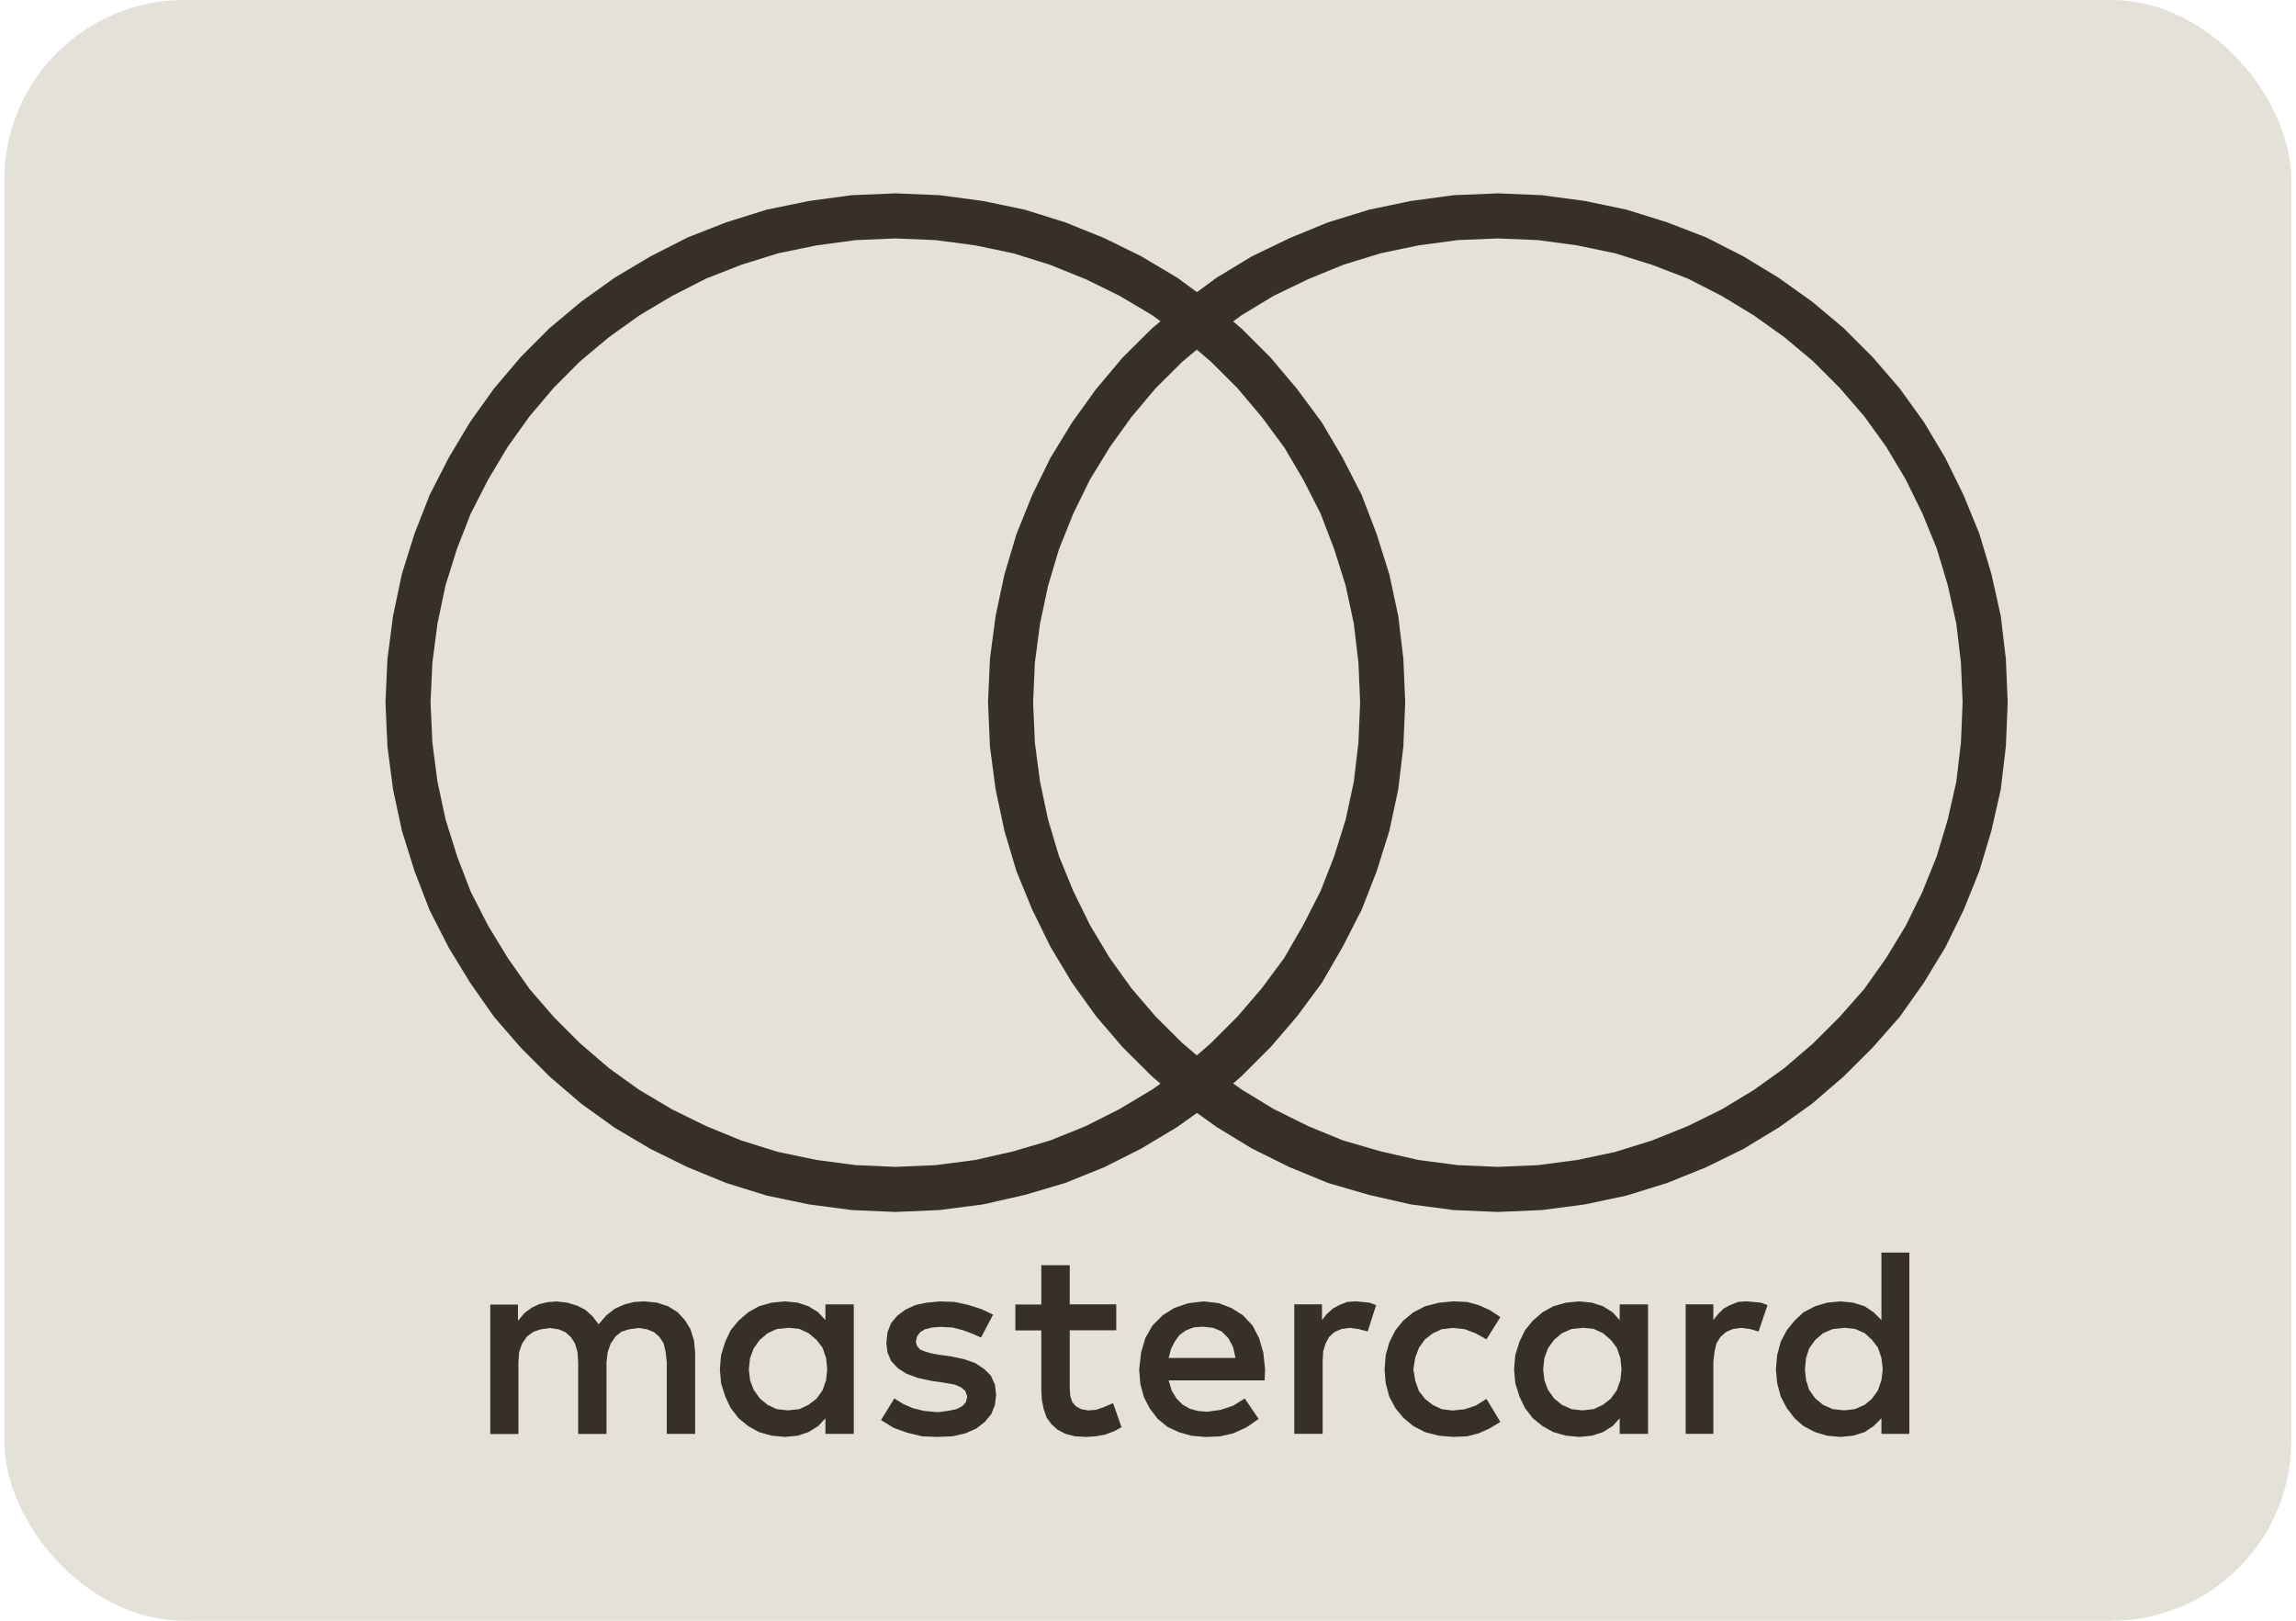
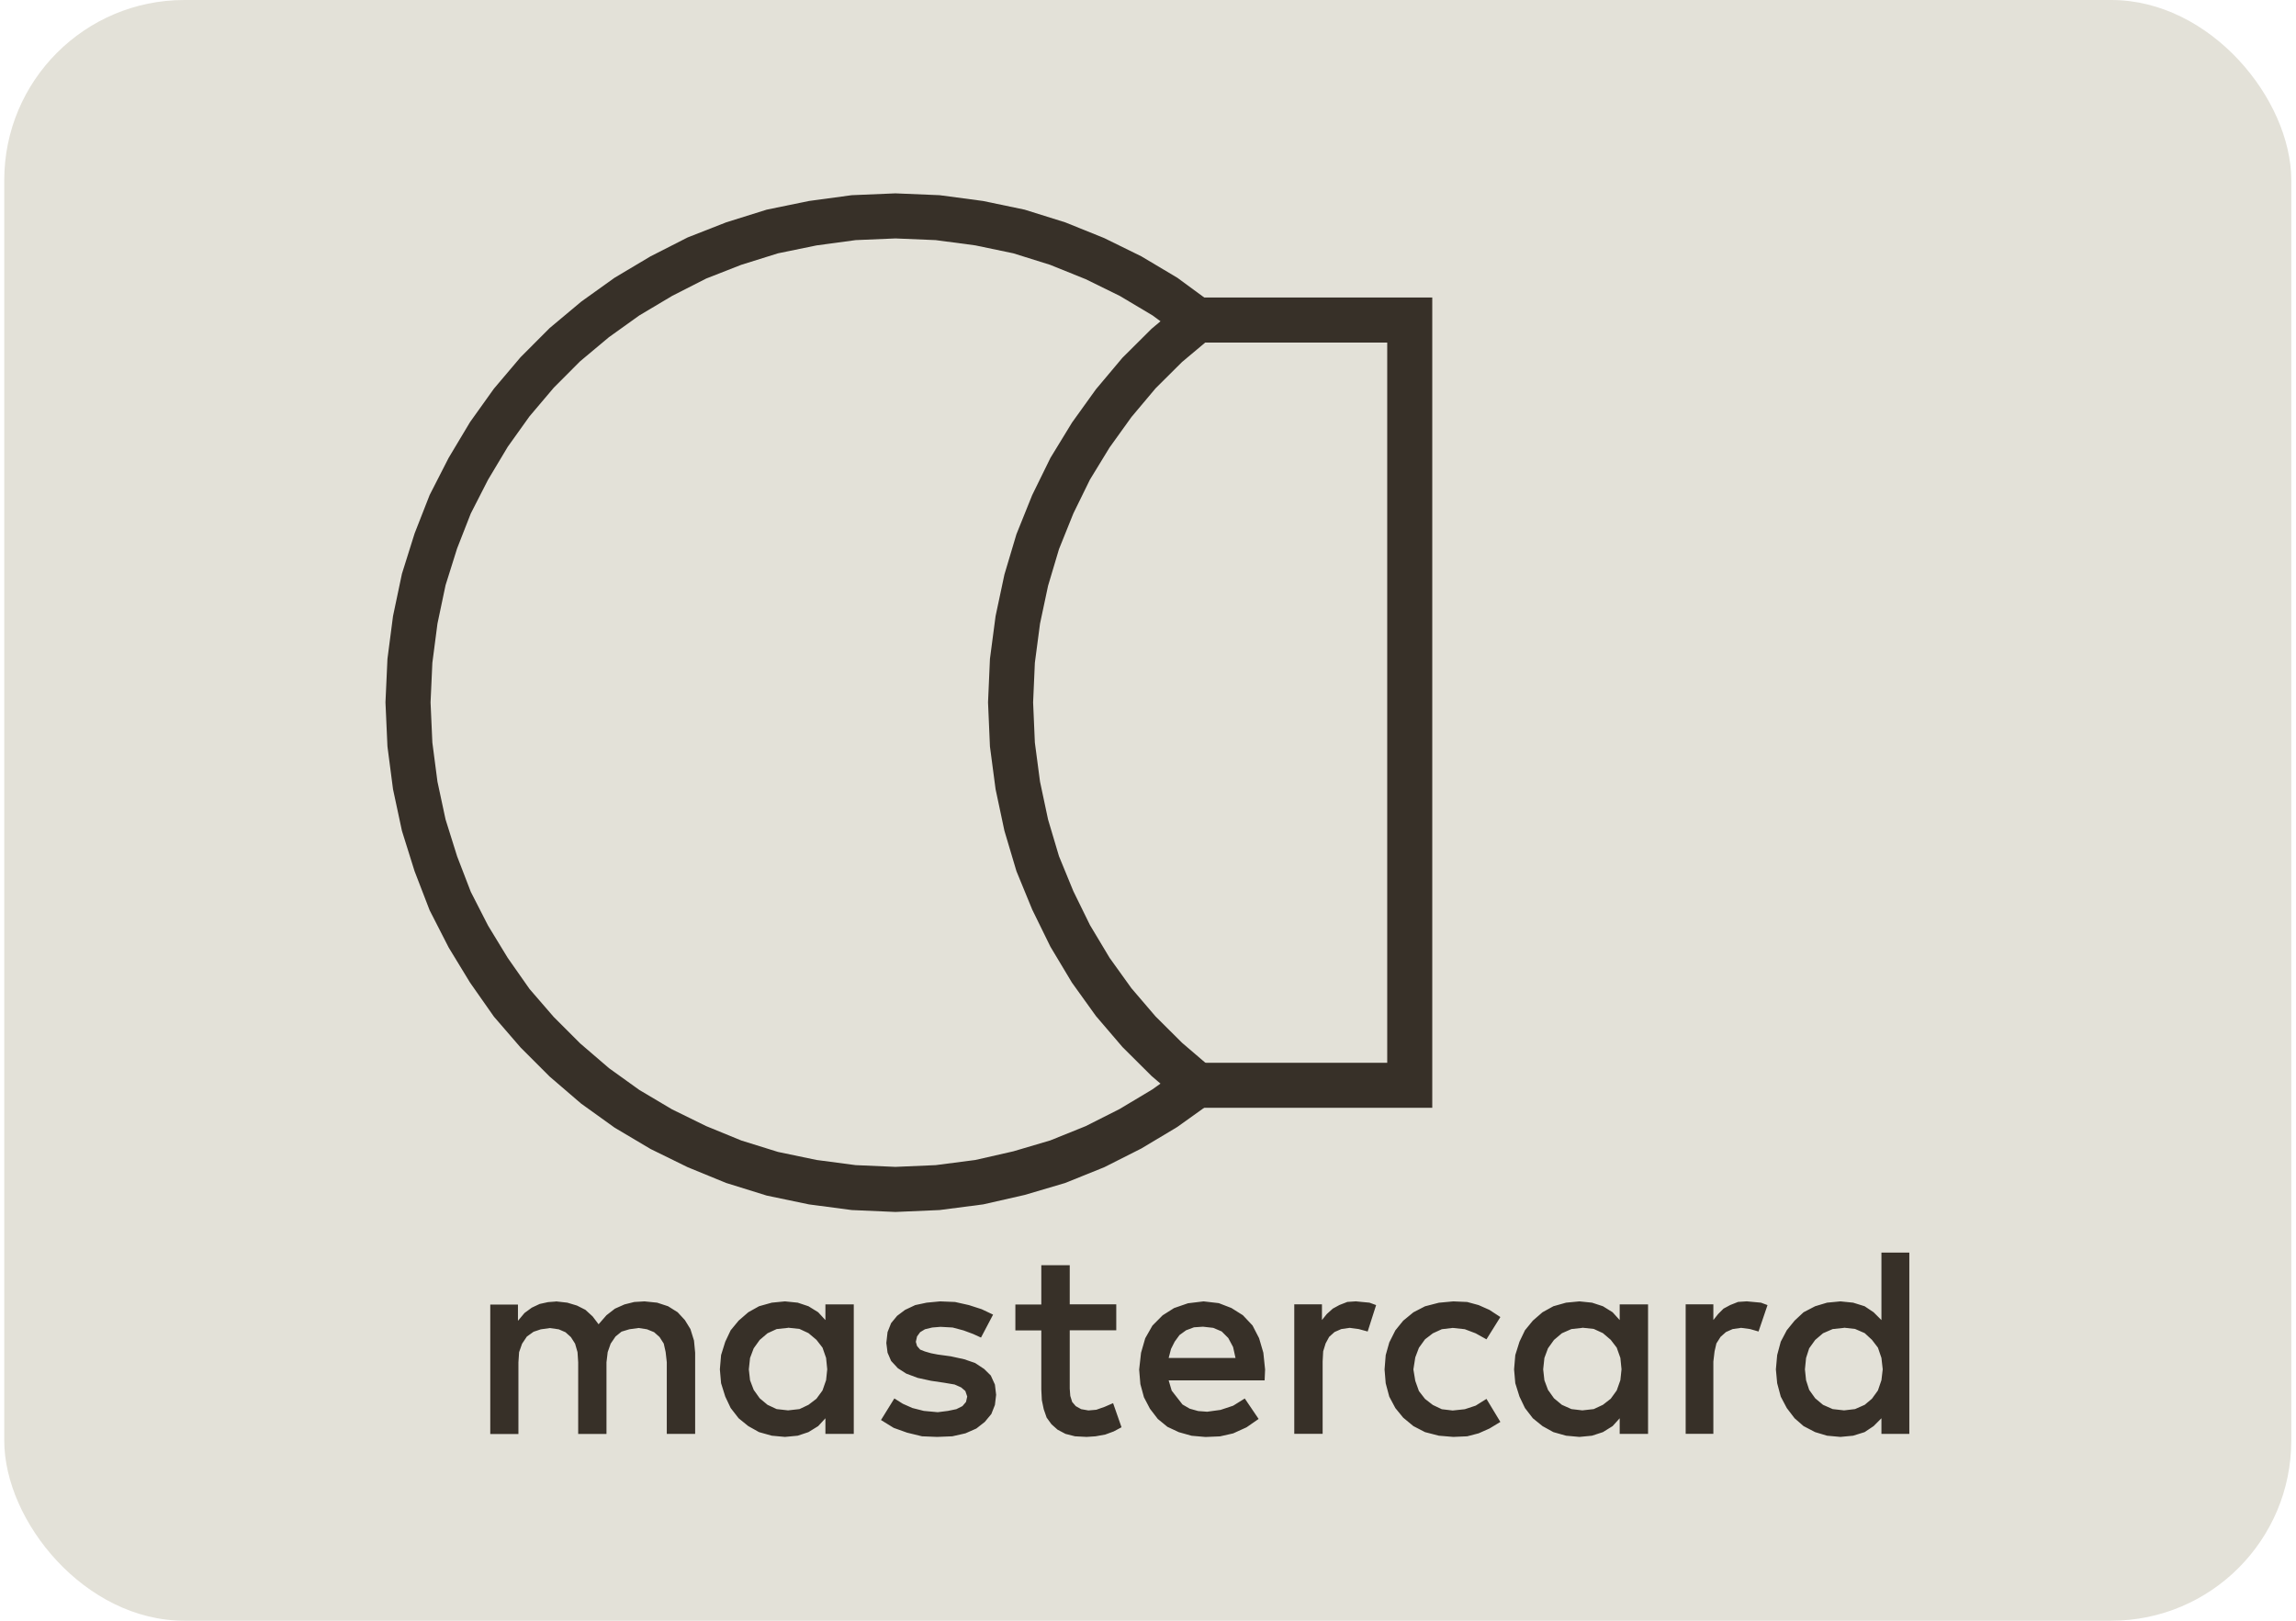
<svg xmlns="http://www.w3.org/2000/svg" width="34" height="24" viewBox="0 0 34 24" fill="none">
  <g clip-path="url(#clip0_1874_3038)">
    <rect x="0.063" width="33.867" height="24" rx="2.667" fill="#E3E1D8" />
-     <path fill-rule="evenodd" clip-rule="evenodd" d="M27.861 18.549H28.274V21.233H27.861V21.002L27.745 21.118L27.612 21.207L27.442 21.26L27.254 21.278L27.056 21.26L26.879 21.207L26.708 21.118L26.575 21.002L26.459 20.85L26.37 20.681L26.317 20.483L26.298 20.278L26.317 20.066L26.37 19.868L26.459 19.699L26.575 19.556L26.708 19.432L26.879 19.343L27.056 19.29L27.254 19.271L27.442 19.29L27.612 19.343L27.745 19.432L27.861 19.548V18.549ZM15.421 18.735H15.841V19.315H16.53V19.699H15.841V20.562L15.849 20.67L15.877 20.76L15.93 20.822L16.01 20.867L16.118 20.886L16.234 20.876L16.359 20.832L16.483 20.778L16.608 21.135L16.492 21.197L16.367 21.243L16.224 21.269L16.091 21.278L15.919 21.269L15.778 21.233L15.661 21.171L15.571 21.091L15.499 20.992L15.456 20.868L15.428 20.734L15.42 20.574V19.701H15.036V19.317H15.42V18.738L15.421 18.735ZM8.232 19.271L8.401 19.29L8.544 19.333L8.669 19.396L8.776 19.494L8.864 19.61L8.981 19.476L9.106 19.379L9.248 19.316L9.392 19.28L9.544 19.271L9.731 19.29L9.893 19.343L10.035 19.432L10.142 19.548L10.224 19.681L10.277 19.851L10.294 20.03V21.233H9.874V20.172L9.857 20.021L9.829 19.896L9.767 19.799L9.686 19.727L9.58 19.684L9.456 19.665L9.32 19.684L9.204 19.719L9.115 19.791L9.043 19.897L8.999 20.022L8.981 20.173V21.234H8.562V20.173L8.552 20.022L8.516 19.897L8.454 19.8L8.374 19.728L8.275 19.685L8.142 19.666L8.008 19.685L7.901 19.721L7.802 19.792L7.731 19.898L7.687 20.023L7.677 20.174V21.235H7.26V19.318H7.67V19.559L7.767 19.443L7.875 19.364L7.992 19.309L8.116 19.282L8.233 19.273L8.232 19.271ZM11.624 19.271L11.813 19.29L11.972 19.343L12.116 19.432L12.223 19.548V19.316H12.643V21.233H12.223V21.002L12.116 21.118L11.972 21.207L11.813 21.26L11.624 21.278L11.429 21.26L11.24 21.207L11.081 21.118L10.938 21.002L10.82 20.85L10.74 20.681L10.678 20.483L10.66 20.278L10.678 20.066L10.74 19.868L10.82 19.699L10.938 19.556L11.081 19.432L11.24 19.343L11.429 19.29L11.624 19.271ZM13.921 19.271L14.143 19.28L14.348 19.326L14.537 19.387L14.706 19.467L14.527 19.807L14.411 19.754L14.268 19.701L14.107 19.658L13.928 19.648L13.805 19.658L13.697 19.684L13.626 19.727L13.58 19.79L13.562 19.87L13.58 19.932L13.626 19.985L13.697 20.013L13.787 20.039L13.885 20.058L14.082 20.085L14.278 20.128L14.439 20.183L14.574 20.272L14.672 20.369L14.733 20.503L14.751 20.654L14.733 20.805L14.68 20.939L14.583 21.056L14.458 21.154L14.297 21.225L14.102 21.269L13.877 21.278L13.654 21.269L13.432 21.215L13.234 21.144L13.046 21.028L13.244 20.708L13.369 20.787L13.511 20.85L13.681 20.893L13.886 20.912L14.037 20.893L14.162 20.867L14.252 20.822L14.305 20.76L14.323 20.68L14.295 20.598L14.233 20.545L14.136 20.502L13.983 20.476L13.787 20.447L13.59 20.404L13.421 20.341L13.296 20.261L13.196 20.153L13.143 20.03L13.125 19.887L13.143 19.726L13.196 19.593L13.285 19.485L13.402 19.397L13.553 19.326L13.722 19.29L13.921 19.271ZM17.823 19.271L18.048 19.297L18.235 19.369L18.405 19.476L18.548 19.628L18.645 19.816L18.708 20.031L18.734 20.28L18.727 20.441H17.306L17.351 20.593L17.422 20.709L17.511 20.798L17.618 20.86L17.743 20.895L17.876 20.905L18.074 20.878L18.261 20.816L18.433 20.709L18.638 21.012L18.459 21.136L18.261 21.226L18.066 21.27L17.851 21.279L17.646 21.261L17.457 21.208L17.288 21.129L17.145 21.012L17.029 20.861L16.94 20.691L16.887 20.496L16.869 20.281L16.897 20.032L16.959 19.817L17.066 19.629L17.217 19.477L17.386 19.37L17.592 19.299L17.823 19.271ZM20.083 19.271L20.173 19.28L20.28 19.29L20.378 19.326L20.253 19.717L20.12 19.681L19.986 19.663L19.862 19.681L19.762 19.725L19.683 19.796L19.63 19.894L19.594 20.011L19.586 20.162V21.232H19.166V19.315H19.576V19.547L19.648 19.458L19.737 19.378L19.834 19.325L19.952 19.279L20.085 19.27L20.083 19.271ZM21.521 19.271L21.727 19.28L21.896 19.326L22.056 19.397L22.218 19.503L22.012 19.833L21.852 19.744L21.691 19.683L21.512 19.664L21.351 19.683L21.218 19.744L21.102 19.833L21.012 19.958L20.958 20.1L20.93 20.279L20.958 20.448L21.012 20.599L21.102 20.715L21.218 20.805L21.351 20.868L21.512 20.887L21.691 20.868L21.852 20.815L22.012 20.715L22.218 21.056L22.056 21.154L21.896 21.225L21.727 21.269L21.521 21.278L21.307 21.26L21.102 21.207L20.93 21.118L20.779 20.993L20.663 20.851L20.573 20.682L20.52 20.484L20.503 20.279L20.52 20.067L20.573 19.879L20.663 19.7L20.779 19.557L20.93 19.433L21.102 19.344L21.307 19.291L21.521 19.271ZM23.389 19.271L23.575 19.29L23.737 19.343L23.88 19.432L23.985 19.548V19.316H24.405V21.233H23.985V21.002L23.88 21.118L23.737 21.207L23.575 21.26L23.389 21.278L23.191 21.26L23.003 21.207L22.842 21.118L22.699 21.002L22.582 20.85L22.501 20.681L22.439 20.483L22.421 20.278L22.439 20.066L22.501 19.868L22.582 19.699L22.699 19.556L22.842 19.432L23.003 19.343L23.191 19.29L23.389 19.271ZM25.872 19.271L25.969 19.28L26.077 19.29L26.174 19.326L26.041 19.717L25.916 19.681L25.783 19.663L25.658 19.681L25.559 19.725L25.479 19.796L25.417 19.894L25.39 20.011L25.372 20.162V21.232H24.962V19.315H25.372V19.547L25.443 19.458L25.523 19.378L25.622 19.325L25.738 19.279L25.873 19.27L25.872 19.271ZM17.814 19.646L17.681 19.655L17.564 19.699L17.466 19.77L17.395 19.868L17.341 19.975L17.306 20.109H18.296L18.26 19.947L18.189 19.814L18.091 19.716L17.966 19.663L17.814 19.646ZM11.67 19.663L11.501 19.681L11.366 19.743L11.25 19.842L11.161 19.966L11.107 20.109L11.089 20.278L11.107 20.439L11.161 20.581L11.25 20.706L11.366 20.803L11.501 20.866L11.67 20.885L11.839 20.866L11.972 20.803L12.09 20.713L12.18 20.59L12.233 20.438L12.25 20.277L12.233 20.108L12.18 19.956L12.09 19.84L11.972 19.741L11.839 19.679L11.67 19.661V19.663ZM23.432 19.663L23.27 19.681L23.129 19.743L23.012 19.842L22.923 19.966L22.87 20.109L22.852 20.278L22.87 20.439L22.923 20.581L23.012 20.706L23.129 20.803L23.27 20.866L23.432 20.885L23.601 20.866L23.736 20.803L23.852 20.713L23.941 20.59L23.995 20.438L24.012 20.277L23.995 20.108L23.941 19.956L23.852 19.84L23.736 19.741L23.601 19.679L23.432 19.661V19.663ZM27.308 19.663L27.139 19.681L26.996 19.743L26.88 19.842L26.791 19.966L26.745 20.109L26.728 20.278L26.745 20.439L26.791 20.581L26.88 20.706L26.996 20.803L27.139 20.866L27.308 20.885L27.47 20.866L27.613 20.803L27.72 20.713L27.809 20.59L27.861 20.438L27.88 20.277L27.861 20.108L27.809 19.956L27.72 19.84L27.613 19.741L27.47 19.679L27.308 19.661V19.663Z" fill="#373028" />
+     <path fill-rule="evenodd" clip-rule="evenodd" d="M27.861 18.549H28.274V21.233H27.861V21.002L27.745 21.118L27.612 21.207L27.442 21.26L27.254 21.278L27.056 21.26L26.879 21.207L26.708 21.118L26.575 21.002L26.459 20.85L26.37 20.681L26.317 20.483L26.298 20.278L26.317 20.066L26.37 19.868L26.459 19.699L26.575 19.556L26.708 19.432L26.879 19.343L27.056 19.29L27.254 19.271L27.442 19.29L27.612 19.343L27.745 19.432L27.861 19.548V18.549ZM15.421 18.735H15.841V19.315H16.53V19.699H15.841V20.562L15.849 20.67L15.877 20.76L15.93 20.822L16.01 20.867L16.118 20.886L16.234 20.876L16.359 20.832L16.483 20.778L16.608 21.135L16.492 21.197L16.367 21.243L16.224 21.269L16.091 21.278L15.919 21.269L15.778 21.233L15.661 21.171L15.571 21.091L15.499 20.992L15.456 20.868L15.428 20.734L15.42 20.574V19.701H15.036V19.317H15.42V18.738L15.421 18.735ZM8.232 19.271L8.401 19.29L8.544 19.333L8.669 19.396L8.776 19.494L8.864 19.61L8.981 19.476L9.106 19.379L9.248 19.316L9.392 19.28L9.544 19.271L9.731 19.29L9.893 19.343L10.035 19.432L10.142 19.548L10.224 19.681L10.277 19.851L10.294 20.03V21.233H9.874V20.172L9.857 20.021L9.829 19.896L9.767 19.799L9.686 19.727L9.58 19.684L9.456 19.665L9.32 19.684L9.204 19.719L9.115 19.791L9.043 19.897L8.999 20.022L8.981 20.173V21.234H8.562V20.173L8.552 20.022L8.516 19.897L8.454 19.8L8.374 19.728L8.275 19.685L8.142 19.666L8.008 19.685L7.901 19.721L7.802 19.792L7.731 19.898L7.687 20.023L7.677 20.174V21.235H7.26V19.318H7.67V19.559L7.767 19.443L7.875 19.364L7.992 19.309L8.116 19.282L8.233 19.273L8.232 19.271ZM11.624 19.271L11.813 19.29L11.972 19.343L12.116 19.432L12.223 19.548V19.316H12.643V21.233H12.223V21.002L12.116 21.118L11.972 21.207L11.813 21.26L11.624 21.278L11.429 21.26L11.24 21.207L11.081 21.118L10.938 21.002L10.82 20.85L10.74 20.681L10.678 20.483L10.66 20.278L10.678 20.066L10.74 19.868L10.82 19.699L10.938 19.556L11.081 19.432L11.24 19.343L11.429 19.29L11.624 19.271ZM13.921 19.271L14.143 19.28L14.348 19.326L14.537 19.387L14.706 19.467L14.527 19.807L14.411 19.754L14.268 19.701L14.107 19.658L13.928 19.648L13.805 19.658L13.697 19.684L13.626 19.727L13.58 19.79L13.562 19.87L13.58 19.932L13.626 19.985L13.697 20.013L13.787 20.039L13.885 20.058L14.082 20.085L14.278 20.128L14.439 20.183L14.574 20.272L14.672 20.369L14.733 20.503L14.751 20.654L14.733 20.805L14.68 20.939L14.583 21.056L14.458 21.154L14.297 21.225L14.102 21.269L13.877 21.278L13.654 21.269L13.432 21.215L13.234 21.144L13.046 21.028L13.244 20.708L13.369 20.787L13.511 20.85L13.681 20.893L13.886 20.912L14.037 20.893L14.162 20.867L14.252 20.822L14.305 20.76L14.323 20.68L14.295 20.598L14.233 20.545L14.136 20.502L13.983 20.476L13.787 20.447L13.59 20.404L13.421 20.341L13.296 20.261L13.196 20.153L13.143 20.03L13.125 19.887L13.143 19.726L13.196 19.593L13.285 19.485L13.402 19.397L13.553 19.326L13.722 19.29L13.921 19.271ZM17.823 19.271L18.048 19.297L18.235 19.369L18.405 19.476L18.548 19.628L18.645 19.816L18.708 20.031L18.734 20.28L18.727 20.441H17.306L17.351 20.593L17.511 20.798L17.618 20.86L17.743 20.895L17.876 20.905L18.074 20.878L18.261 20.816L18.433 20.709L18.638 21.012L18.459 21.136L18.261 21.226L18.066 21.27L17.851 21.279L17.646 21.261L17.457 21.208L17.288 21.129L17.145 21.012L17.029 20.861L16.94 20.691L16.887 20.496L16.869 20.281L16.897 20.032L16.959 19.817L17.066 19.629L17.217 19.477L17.386 19.37L17.592 19.299L17.823 19.271ZM20.083 19.271L20.173 19.28L20.28 19.29L20.378 19.326L20.253 19.717L20.12 19.681L19.986 19.663L19.862 19.681L19.762 19.725L19.683 19.796L19.63 19.894L19.594 20.011L19.586 20.162V21.232H19.166V19.315H19.576V19.547L19.648 19.458L19.737 19.378L19.834 19.325L19.952 19.279L20.085 19.27L20.083 19.271ZM21.521 19.271L21.727 19.28L21.896 19.326L22.056 19.397L22.218 19.503L22.012 19.833L21.852 19.744L21.691 19.683L21.512 19.664L21.351 19.683L21.218 19.744L21.102 19.833L21.012 19.958L20.958 20.1L20.93 20.279L20.958 20.448L21.012 20.599L21.102 20.715L21.218 20.805L21.351 20.868L21.512 20.887L21.691 20.868L21.852 20.815L22.012 20.715L22.218 21.056L22.056 21.154L21.896 21.225L21.727 21.269L21.521 21.278L21.307 21.26L21.102 21.207L20.93 21.118L20.779 20.993L20.663 20.851L20.573 20.682L20.52 20.484L20.503 20.279L20.52 20.067L20.573 19.879L20.663 19.7L20.779 19.557L20.93 19.433L21.102 19.344L21.307 19.291L21.521 19.271ZM23.389 19.271L23.575 19.29L23.737 19.343L23.88 19.432L23.985 19.548V19.316H24.405V21.233H23.985V21.002L23.88 21.118L23.737 21.207L23.575 21.26L23.389 21.278L23.191 21.26L23.003 21.207L22.842 21.118L22.699 21.002L22.582 20.85L22.501 20.681L22.439 20.483L22.421 20.278L22.439 20.066L22.501 19.868L22.582 19.699L22.699 19.556L22.842 19.432L23.003 19.343L23.191 19.29L23.389 19.271ZM25.872 19.271L25.969 19.28L26.077 19.29L26.174 19.326L26.041 19.717L25.916 19.681L25.783 19.663L25.658 19.681L25.559 19.725L25.479 19.796L25.417 19.894L25.39 20.011L25.372 20.162V21.232H24.962V19.315H25.372V19.547L25.443 19.458L25.523 19.378L25.622 19.325L25.738 19.279L25.873 19.27L25.872 19.271ZM17.814 19.646L17.681 19.655L17.564 19.699L17.466 19.77L17.395 19.868L17.341 19.975L17.306 20.109H18.296L18.26 19.947L18.189 19.814L18.091 19.716L17.966 19.663L17.814 19.646ZM11.67 19.663L11.501 19.681L11.366 19.743L11.25 19.842L11.161 19.966L11.107 20.109L11.089 20.278L11.107 20.439L11.161 20.581L11.25 20.706L11.366 20.803L11.501 20.866L11.67 20.885L11.839 20.866L11.972 20.803L12.09 20.713L12.18 20.59L12.233 20.438L12.25 20.277L12.233 20.108L12.18 19.956L12.09 19.84L11.972 19.741L11.839 19.679L11.67 19.661V19.663ZM23.432 19.663L23.27 19.681L23.129 19.743L23.012 19.842L22.923 19.966L22.87 20.109L22.852 20.278L22.87 20.439L22.923 20.581L23.012 20.706L23.129 20.803L23.27 20.866L23.432 20.885L23.601 20.866L23.736 20.803L23.852 20.713L23.941 20.59L23.995 20.438L24.012 20.277L23.995 20.108L23.941 19.956L23.852 19.84L23.736 19.741L23.601 19.679L23.432 19.661V19.663ZM27.308 19.663L27.139 19.681L26.996 19.743L26.88 19.842L26.791 19.966L26.745 20.109L26.728 20.278L26.745 20.439L26.791 20.581L26.88 20.706L26.996 20.803L27.139 20.866L27.308 20.885L27.47 20.866L27.613 20.803L27.72 20.713L27.809 20.59L27.861 20.438L27.88 20.277L27.861 20.108L27.809 19.956L27.72 19.84L27.613 19.741L27.47 19.679L27.308 19.661V19.663Z" fill="#373028" />
    <path d="M20.876 4.739H14.562V16.071H20.876V4.739Z" fill="#E3E1D8" stroke="#373028" stroke-width="0.667" />
    <path d="M20.876 4.739H14.562V16.071H20.876V4.739Z" stroke="#373028" stroke-width="0.026" stroke-linecap="round" stroke-linejoin="round" />
    <path fill-rule="evenodd" clip-rule="evenodd" d="M13.26 3.197L13.884 3.223L14.501 3.305L15.09 3.428L15.662 3.607L16.215 3.83L16.742 4.089L17.251 4.392L17.725 4.74L17.279 5.114L16.867 5.524L16.492 5.97L16.153 6.442L15.848 6.941L15.59 7.467L15.367 8.021L15.197 8.591L15.072 9.179L14.992 9.786L14.965 10.401L14.992 11.025L15.072 11.631L15.197 12.219L15.367 12.79L15.59 13.333L15.848 13.859L16.153 14.368L16.492 14.84L16.867 15.278L17.279 15.688L17.725 16.07L17.251 16.409L16.742 16.714L16.215 16.98L15.662 17.203L15.09 17.372L14.501 17.506L13.884 17.586L13.26 17.613L12.642 17.586L12.036 17.506L11.437 17.381L10.865 17.203L10.321 16.98L9.793 16.721L9.284 16.419L8.812 16.08L8.365 15.696L7.955 15.286L7.578 14.85L7.24 14.368L6.936 13.869L6.667 13.343L6.454 12.79L6.275 12.219L6.149 11.631L6.07 11.025L6.042 10.401L6.07 9.786L6.149 9.179L6.275 8.581L6.454 8.011L6.667 7.467L6.936 6.941L7.24 6.433L7.578 5.96L7.955 5.515L8.365 5.104L8.812 4.73L9.284 4.392L9.793 4.089L10.321 3.82L10.865 3.607L11.437 3.428L12.036 3.305L12.642 3.223L13.26 3.197Z" fill="#E3E1D8" stroke="#373028" stroke-width="0.667" />
-     <path fill-rule="evenodd" clip-rule="evenodd" d="M22.181 3.197L22.806 3.223L23.414 3.305L24.003 3.428L24.576 3.607L25.129 3.82L25.656 4.089L26.155 4.392L26.629 4.73L27.075 5.104L27.486 5.515L27.87 5.96L28.211 6.433L28.514 6.941L28.772 7.467L28.995 8.011L29.166 8.581L29.299 9.179L29.371 9.786L29.397 10.401L29.371 11.025L29.299 11.631L29.166 12.219L28.995 12.79L28.772 13.343L28.514 13.869L28.211 14.368L27.87 14.85L27.486 15.286L27.075 15.696L26.629 16.08L26.155 16.419L25.656 16.721L25.129 16.98L24.576 17.203L24.003 17.381L23.414 17.506L22.806 17.586L22.181 17.613L21.556 17.586L20.948 17.506L20.359 17.372L19.778 17.203L19.235 16.98L18.698 16.714L18.198 16.409L17.725 16.07L18.162 15.688L18.572 15.278L18.948 14.84L19.297 14.368L19.591 13.859L19.86 13.333L20.072 12.79L20.251 12.219L20.377 11.631L20.449 11.025L20.475 10.401L20.449 9.786L20.377 9.179L20.251 8.591L20.072 8.021L19.86 7.467L19.591 6.941L19.297 6.442L18.948 5.97L18.572 5.524L18.162 5.114L17.725 4.74L18.198 4.392L18.698 4.089L19.235 3.83L19.778 3.607L20.359 3.428L20.948 3.305L21.556 3.223L22.181 3.197Z" fill="#E3E1D8" stroke="#373028" stroke-width="0.667" />
  </g>
  <defs>
    <clipPath id="clip0_1874_3038">
      <rect x="0.063" width="33.867" height="24" rx="2.667" fill="white" />
    </clipPath>
  </defs>
</svg>